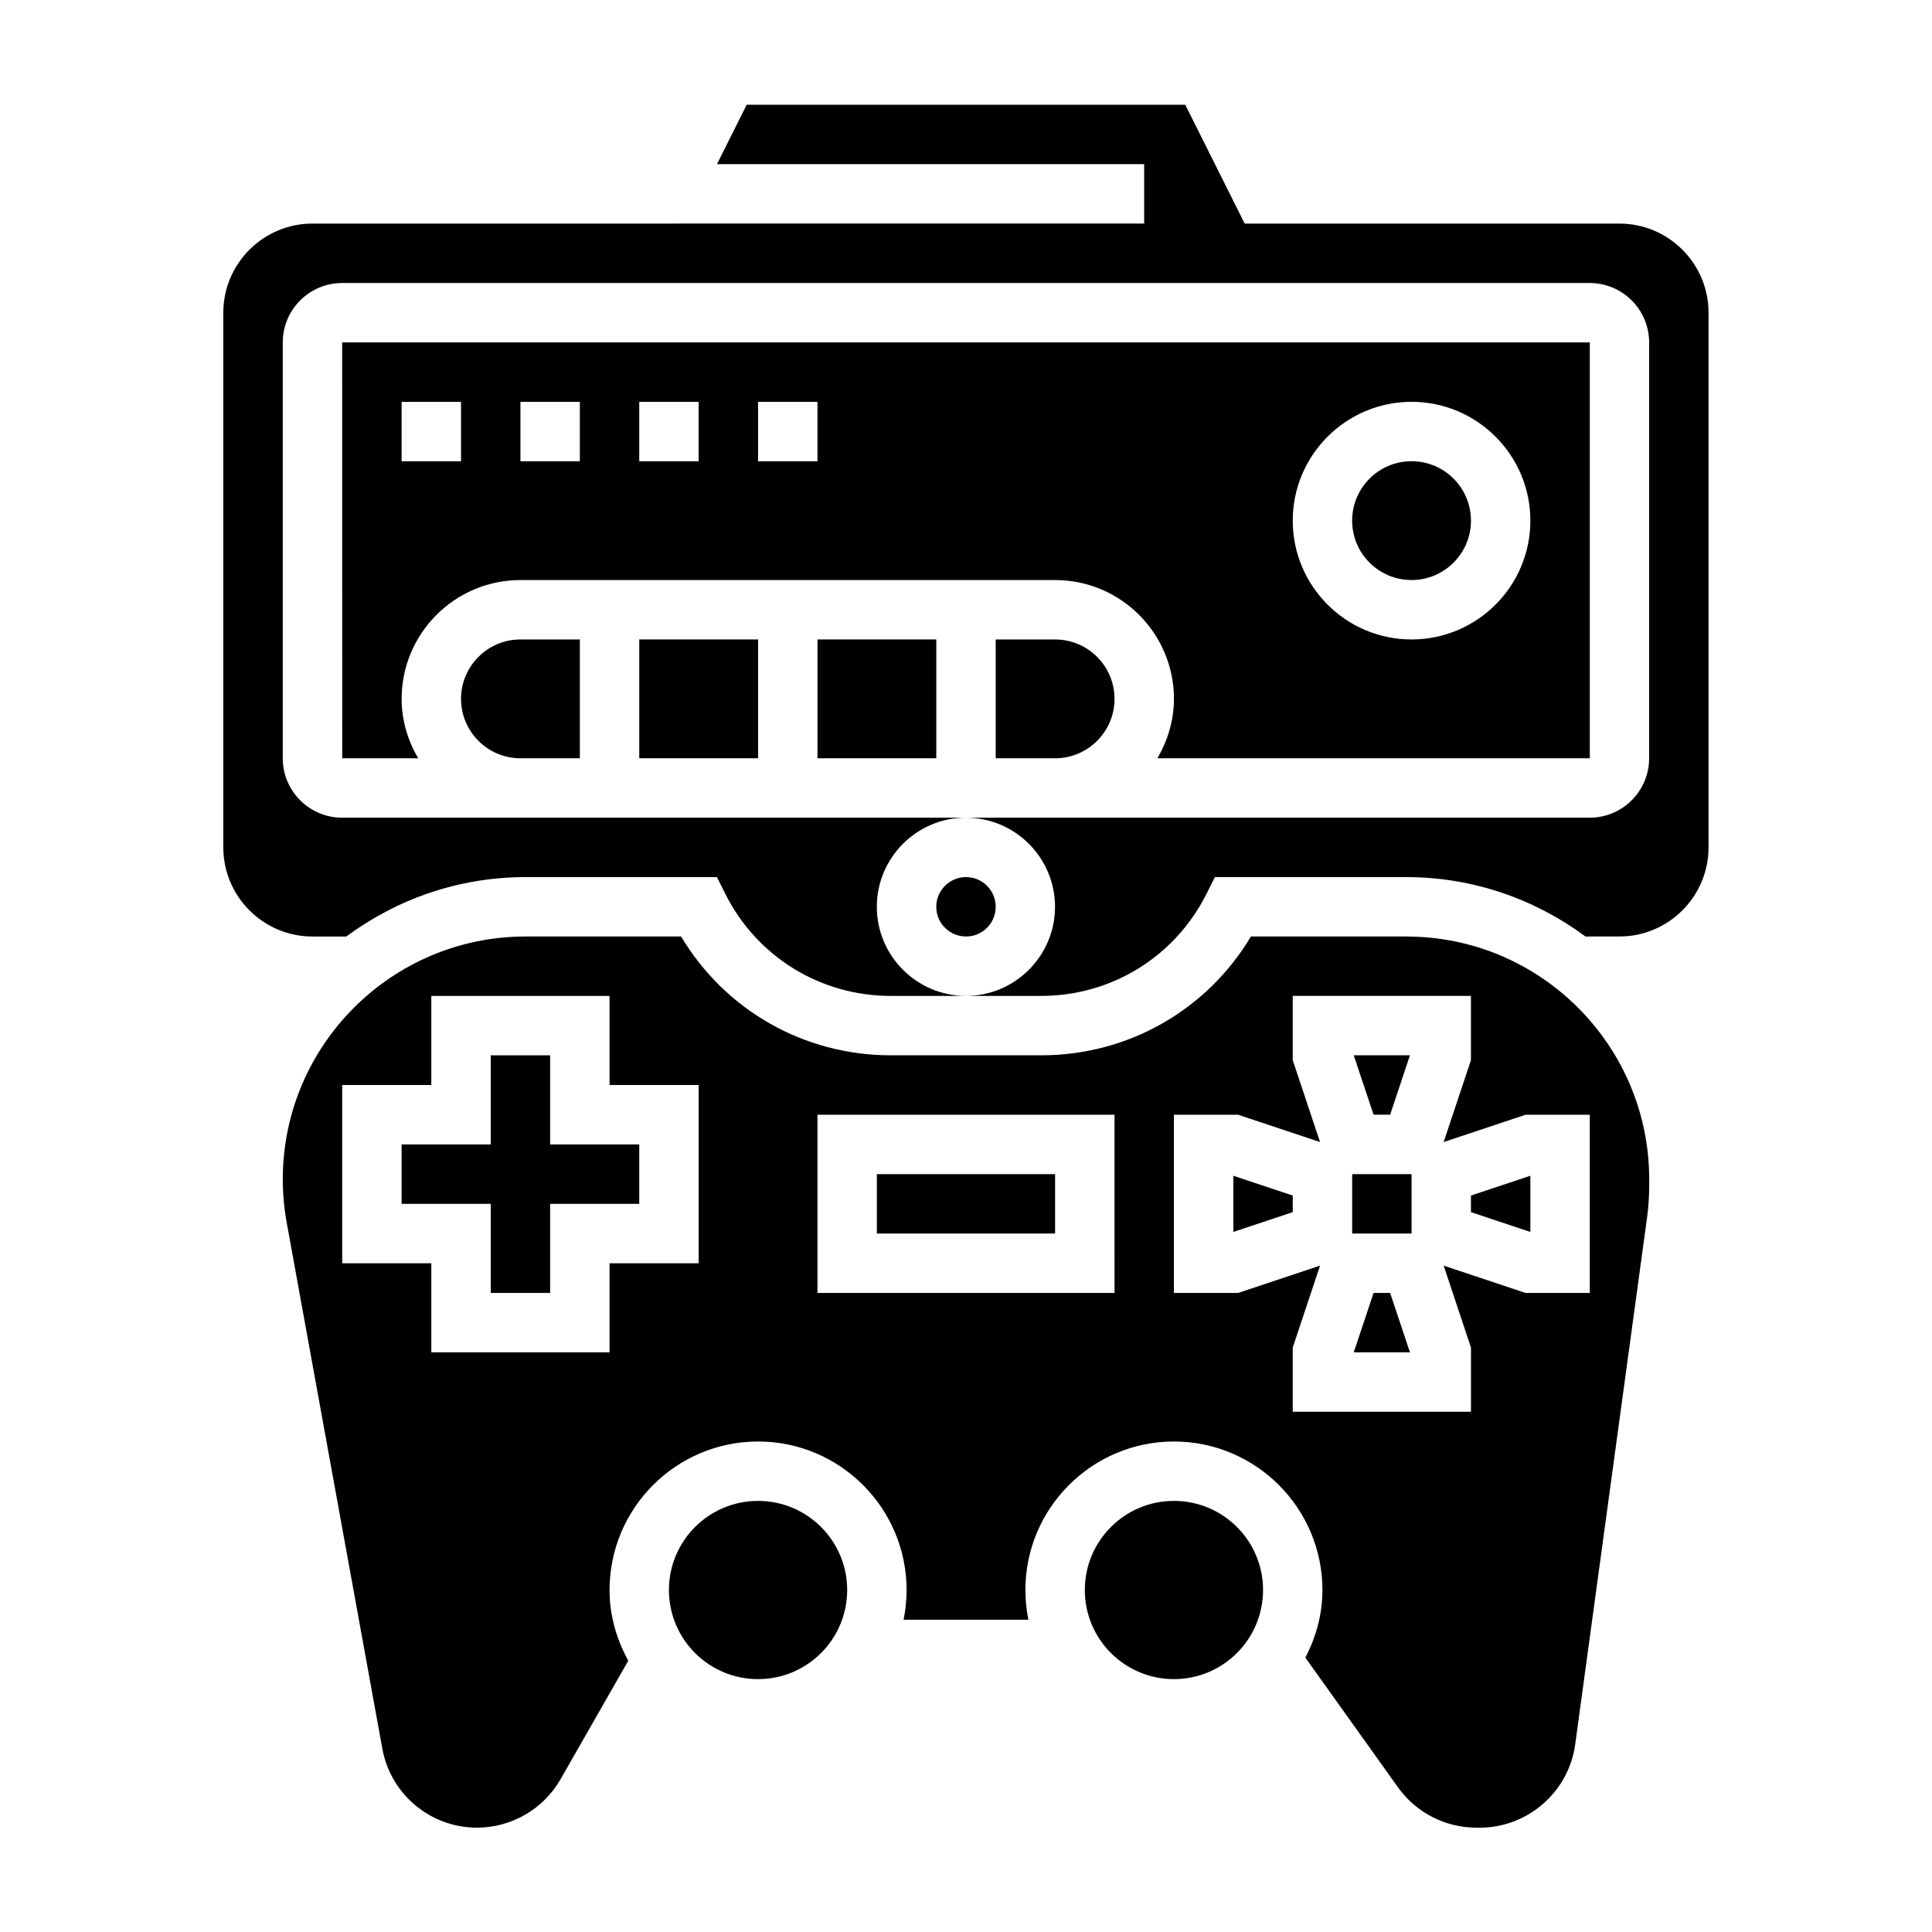
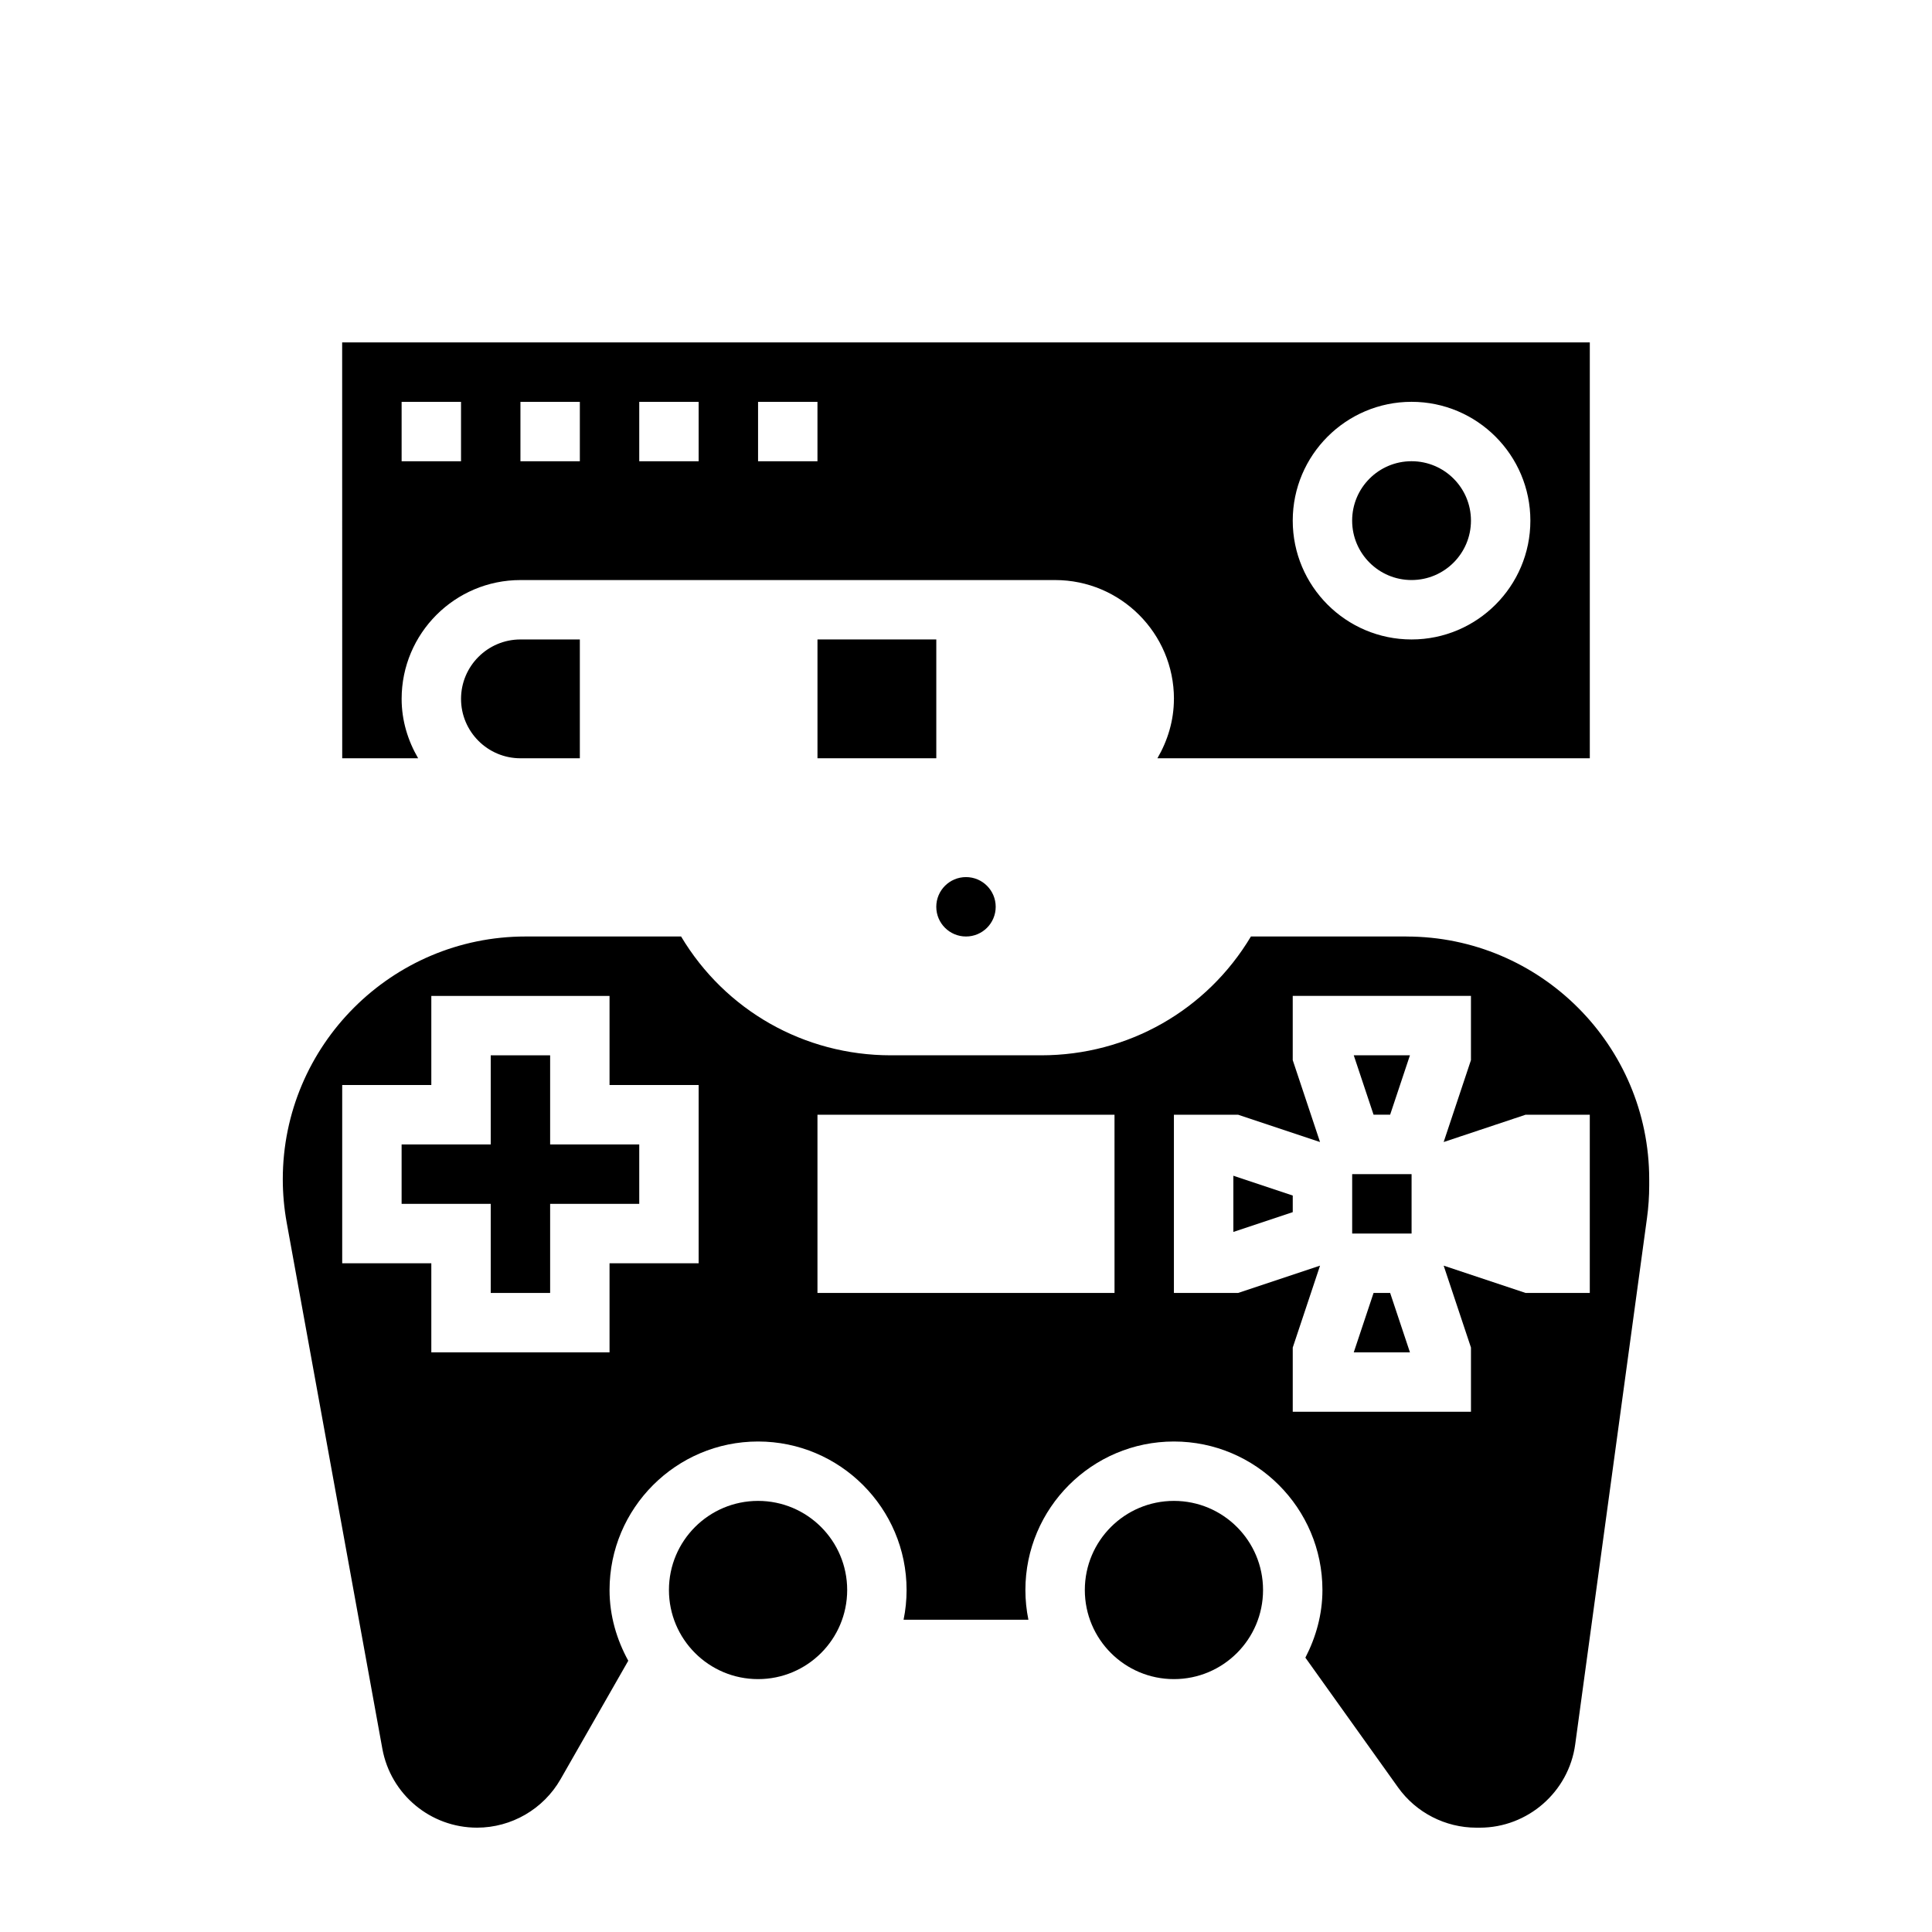
<svg xmlns="http://www.w3.org/2000/svg" fill="#000000" width="800px" height="800px" version="1.1" viewBox="144 144 512 512">
  <g>
-     <path d="m533.82 465.23 15.742 5.25v-14.902l-15.742 5.25z" />
    <path d="m502.34 455.16h15.742v15.742h-15.742z" />
-     <path d="m313.41 313.46h31.488v31.488h-31.488z" />
    <path d="m508.01 486.64-5.25 15.746h14.891l-5.25-15.746z" />
    <path d="m266.18 329.21c0 8.684 7.062 15.742 15.742 15.742h15.742v-31.488h-15.742c-8.684 0-15.742 7.07-15.742 15.746z" />
    <path d="m368.51 565.37c0 13.043-10.574 23.613-23.617 23.613s-23.617-10.57-23.617-23.613c0-13.043 10.574-23.617 23.617-23.617s23.617 10.574 23.617 23.617" />
    <path d="m478.72 565.37c0 13.043-10.574 23.613-23.617 23.613-13.043 0-23.613-10.57-23.613-23.613 0-13.043 10.57-23.617 23.613-23.617 13.043 0 23.617 10.574 23.617 23.617" />
    <path d="m360.64 313.46h31.488v31.488h-31.488z" />
    <path d="m289.79 423.67h-15.742v23.617h-23.617v15.746h23.617v23.613h15.742v-23.613h23.617v-15.746h-23.617z" />
-     <path d="m376.38 455.16h47.23v15.742h-47.23z" />
    <path d="m470.85 470.48 15.742-5.25v-4.402l-15.742-5.25z" />
    <path d="m512.4 439.41 5.25-15.746h-14.891l5.25 15.746z" />
    <path d="m516.72 392.18h-41.211c-11.676 19.539-32.559 31.488-55.602 31.488h-39.809c-23.051 0-43.926-11.949-55.602-31.488h-41.211c-35.484 0-64.344 28.859-64.344 64.34 0 3.84 0.355 7.715 1.039 11.5l25.34 139.38c2.203 12.137 12.762 20.949 25.098 20.949 9.133 0 17.617-4.93 22.145-12.855l17.934-31.379c-3.066-5.598-4.961-11.918-4.961-18.742 0-21.703 17.656-39.359 39.359-39.359s39.359 17.656 39.359 39.359c0 2.691-0.277 5.328-0.797 7.871h33.078c-0.52-2.543-0.797-5.18-0.797-7.871 0-21.703 17.656-39.359 39.359-39.359s39.359 17.656 39.359 39.359c0 6.488-1.73 12.523-4.519 17.926l24.555 34.379c4.777 6.691 12.539 10.676 20.766 10.676h0.914c12.691 0 23.562-9.484 25.27-22.066l19.02-139.45c0.398-2.879 0.594-5.812 0.594-8.695v-1.613c0-35.48-28.859-64.34-64.336-64.34zm-187.57 86.594h-23.617v23.617h-47.23v-23.617h-23.617v-47.23h23.617v-23.617h47.23v23.617h23.617zm110.21 7.871h-78.723v-47.23h78.719zm125.95 0h-17.02l-21.703-7.234 7.234 21.703v17.02h-47.23v-17.02l7.234-21.703-21.703 7.234h-17.023v-47.23h17.02l21.703 7.234-7.234-21.703v-17.02h47.23v17.02l-7.234 21.703 21.703-7.234h17.023z" />
-     <path d="m439.36 329.21c0-8.684-7.062-15.742-15.742-15.742h-15.742v31.488h15.742c8.68-0.004 15.742-7.066 15.742-15.746z" />
    <path d="m407.87 384.31c0 4.348-3.523 7.871-7.871 7.871s-7.875-3.523-7.875-7.871 3.527-7.871 7.875-7.871 7.871 3.523 7.871 7.871" />
    <path d="m533.82 281.97c0 8.695-7.051 15.746-15.746 15.746s-15.742-7.051-15.742-15.746c0-8.695 7.047-15.742 15.742-15.742s15.746 7.047 15.746 15.742" />
    <path d="m455.1 329.21c0 5.762-1.668 11.09-4.375 15.742h114.59v-110.21h-330.64l0.016 110.21h20.121c-2.707-4.652-4.375-9.98-4.375-15.742 0-17.367 14.121-31.488 31.488-31.488h141.7c17.363 0 31.484 14.121 31.484 31.488zm62.977-78.723c17.367 0 31.488 14.121 31.488 31.488 0 17.367-14.121 31.488-31.488 31.488s-31.488-14.121-31.488-31.488c0-17.363 14.125-31.488 31.488-31.488zm-251.9 15.746h-15.742v-15.742h15.742zm31.488 0h-15.742v-15.742h15.742zm31.484 0h-15.742v-15.742h15.742zm31.488 0h-15.742v-15.742h15.742z" />
-     <path d="m573.18 203.25h-99.328l-15.742-31.488h-116.23l-7.871 15.742h113.21v15.742l-220.42 0.004c-13.02 0-23.617 10.598-23.617 23.617v141.7c0 13.02 10.598 23.617 23.617 23.617h8.98c13.305-9.848 29.699-15.742 47.484-15.742h50.734l2.172 4.352c8.367 16.734 25.191 27.137 43.902 27.137l19.914-0.004c-13.02 0-23.617-10.598-23.617-23.617 0-13.02 10.598-23.617 23.617-23.617l-118.08 0.004h-47.23c-8.684 0-15.742-7.062-15.742-15.742v-110.21c0-8.684 7.062-15.742 15.742-15.742h330.62c8.684 0 15.742 7.062 15.742 15.742v110.21c0 8.684-7.062 15.742-15.742 15.742h-165.32c13.02 0 23.617 10.598 23.617 23.617s-10.598 23.617-23.617 23.617h19.902c18.711 0 35.535-10.398 43.902-27.137l2.172-4.352h50.734c17.781 0 34.18 5.894 47.484 15.742l8.992-0.004c13.02 0 23.617-10.598 23.617-23.617v-141.7c0-13.02-10.598-23.613-23.617-23.613z" />
  </g>
</svg>